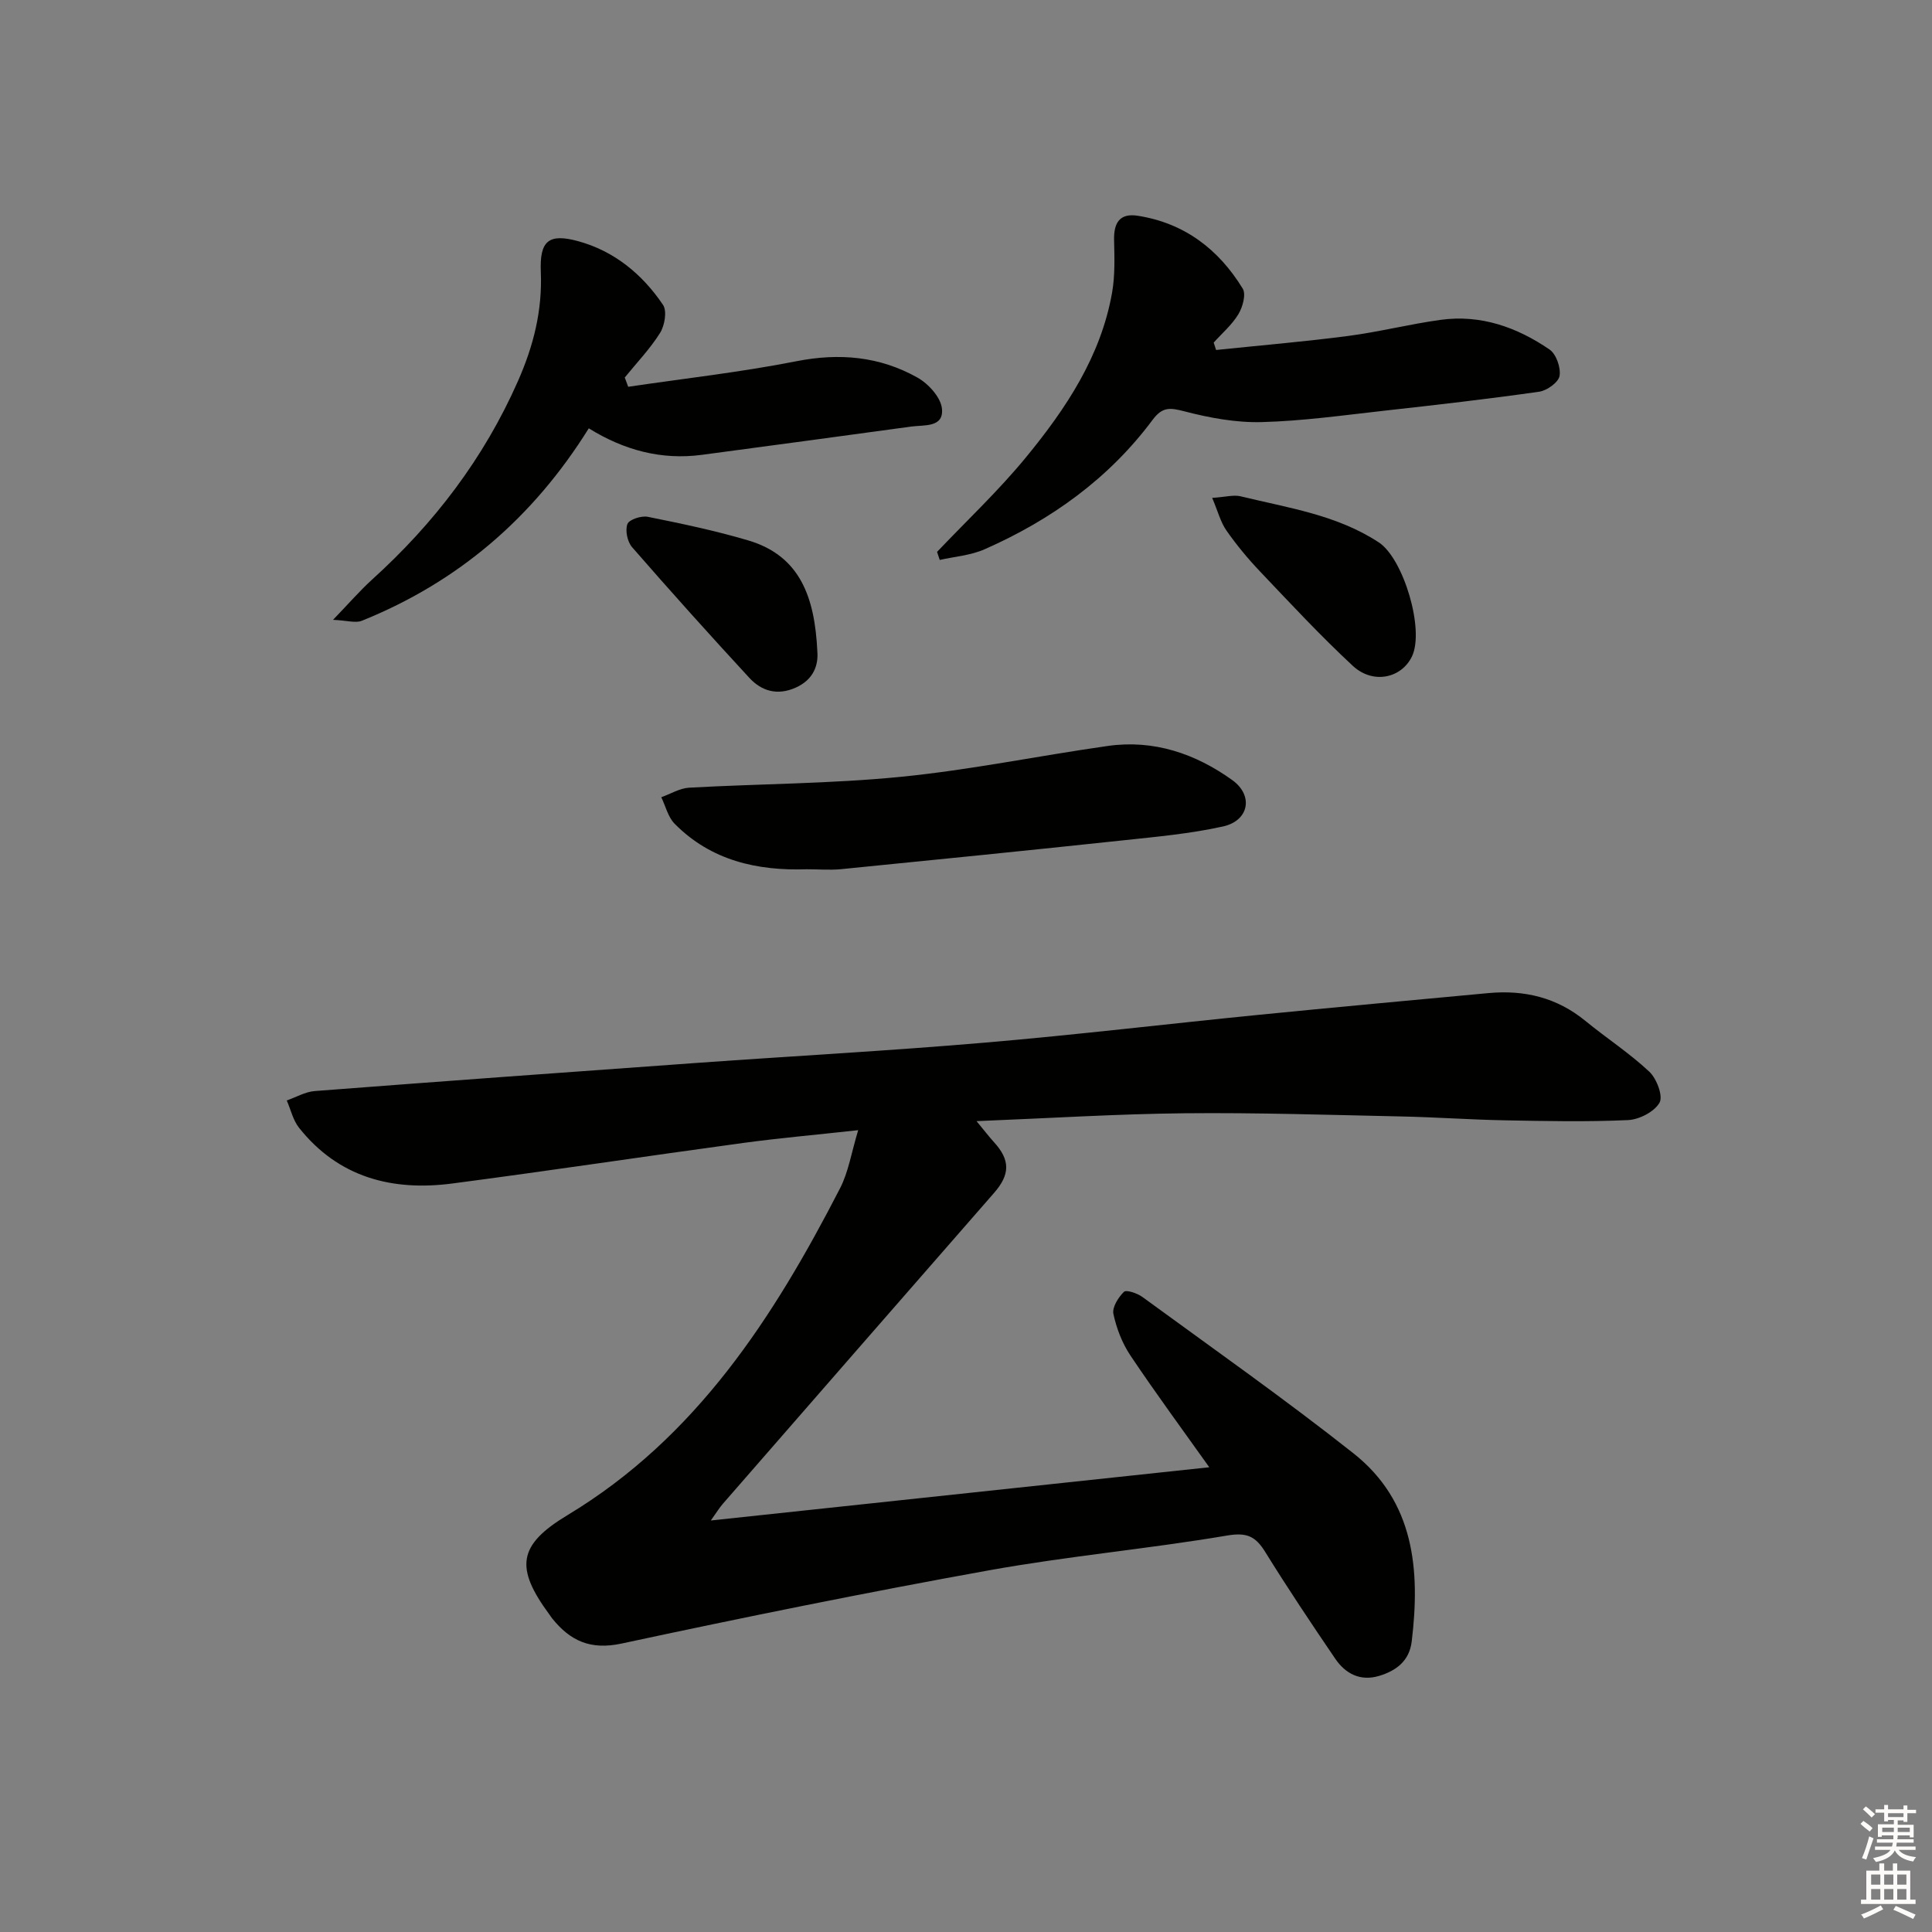
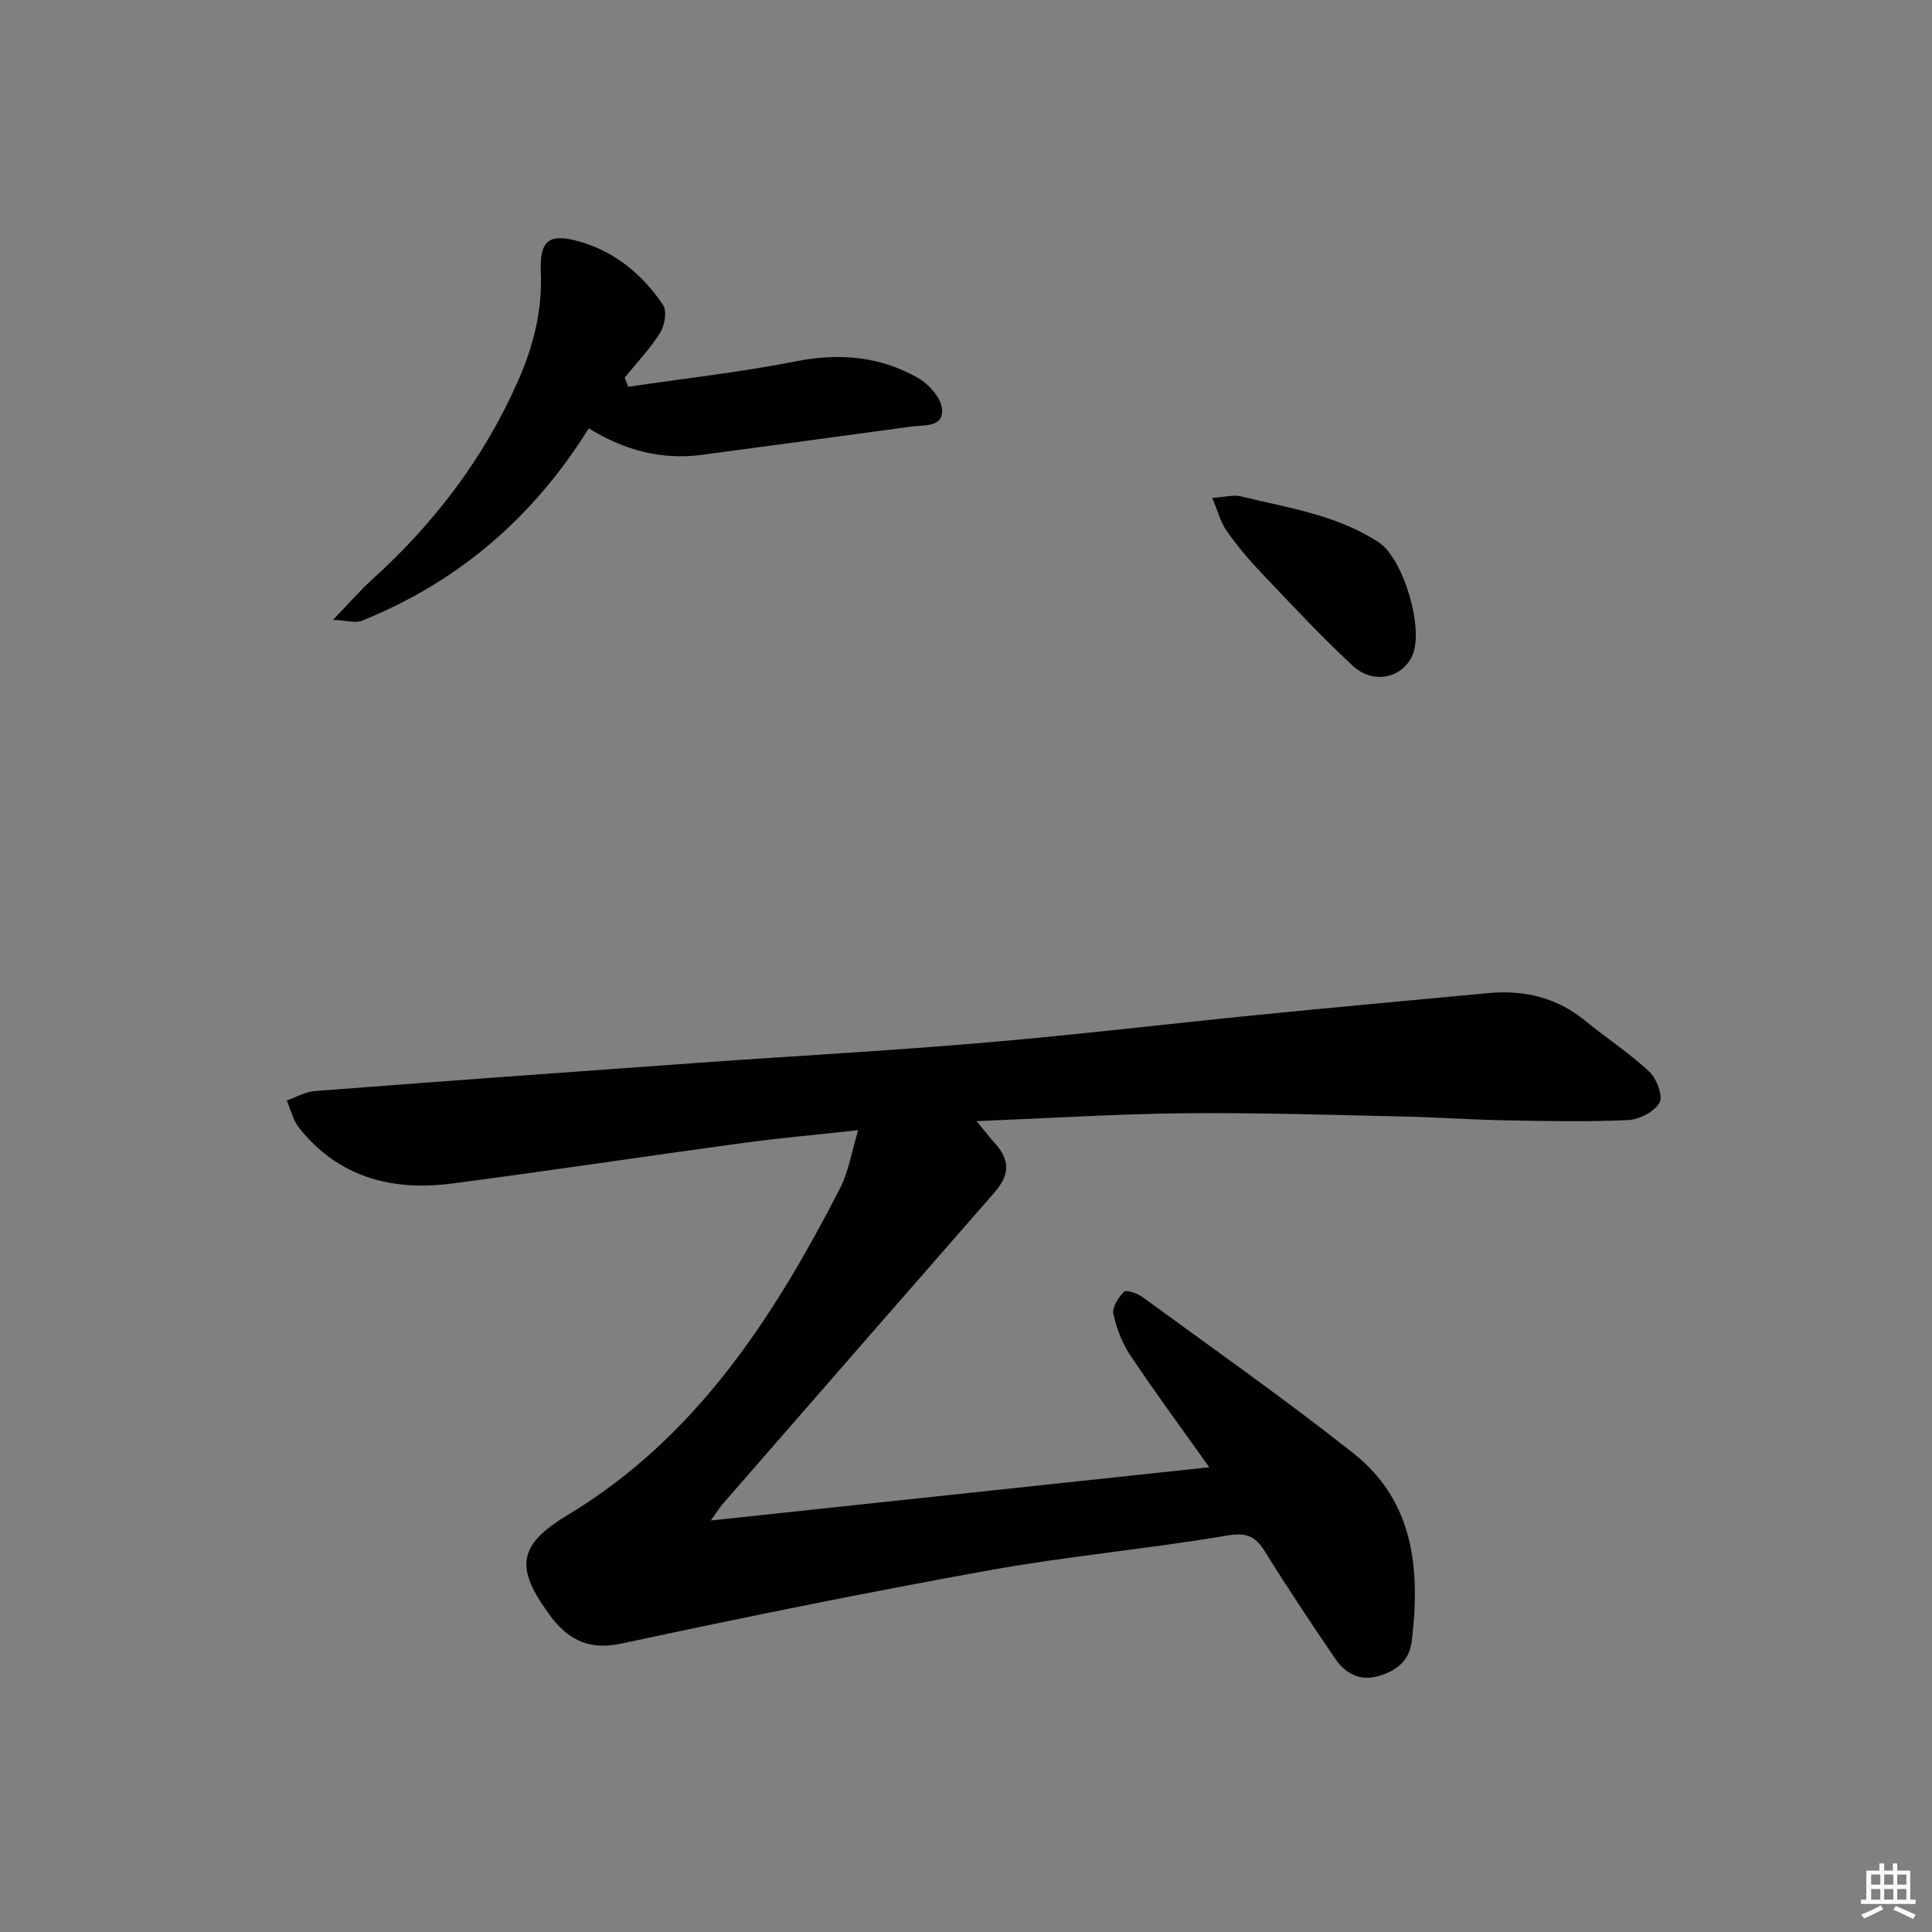
<svg xmlns="http://www.w3.org/2000/svg" enable-background="new 0 0 400 400" viewBox="0 0 400 400">
  <rect x="0" y="0" width="400" height="400" fill="#808080" stroke="none" />
  <g fill="#010100">
    <path d="m147.17 314.8c34.93-3.73 68.88-7.35 103.2-11.02-5.32-7.48-11-15.19-16.33-23.14-1.7-2.54-2.88-5.61-3.52-8.6-.29-1.37 1.01-3.44 2.18-4.58.5-.48 2.78.3 3.83 1.07 14.63 10.69 29.47 21.13 43.68 32.36 12.64 9.99 13.86 24.16 12.07 38.96-.49 4.04-3.21 6.06-6.76 7.13-3.88 1.16-6.95-.44-9.08-3.57-4.96-7.29-9.86-14.62-14.5-22.11-1.98-3.19-3.75-4.08-7.84-3.39-16.37 2.77-32.96 4.26-49.29 7.2-25.46 4.59-50.83 9.74-76.12 15.17-6.44 1.38-10.61-.55-14.34-5.17-.21-.26-.39-.54-.58-.81-7.18-9.73-6.56-14.41 3.71-20.6 26.67-16.06 42.68-40.94 56.44-67.67 1.75-3.4 2.35-7.39 3.76-12.04-8.78.97-16.34 1.63-23.85 2.65-20.07 2.73-40.1 5.76-60.19 8.39-12.45 1.63-23.55-1.24-31.73-11.54-1.24-1.57-1.71-3.75-2.54-5.65 1.93-.67 3.83-1.8 5.81-1.95 26.52-2.04 53.05-3.96 79.58-5.86 19.74-1.41 39.5-2.48 59.21-4.17 18.88-1.61 37.7-3.87 56.55-5.74 15.87-1.58 31.76-3.03 47.64-4.51 7.42-.69 14.17.91 20.07 5.75 4.36 3.57 9.13 6.67 13.23 10.51 1.53 1.43 2.9 5.05 2.13 6.42-1.06 1.88-4.19 3.5-6.51 3.61-8.48.39-16.99.21-25.49.05-7.15-.13-14.29-.65-21.44-.8-14.98-.32-29.96-.81-44.93-.66-13.92.14-27.84 1.02-43.04 1.63 1.69 2.04 2.61 3.25 3.63 4.37 3.37 3.7 3.33 6.68 0 10.49-18.73 21.43-37.43 42.88-56.13 64.34-.74.85-1.32 1.81-2.51 3.48z" />
-     <path d="m194.01 114.26c6.17-6.5 12.74-12.67 18.41-19.58 8.26-10.06 15.49-20.88 17.82-34.07.63-3.56.5-7.28.42-10.92-.08-3.52 1.13-5.61 4.9-5.02 9.65 1.51 16.75 6.94 21.73 15.08.73 1.18-.01 3.84-.9 5.31-1.32 2.19-3.37 3.93-5.11 5.87.17.51.33 1.02.5 1.53 9.13-.95 18.28-1.72 27.38-2.91 6.41-.84 12.71-2.45 19.11-3.33 8.3-1.14 15.81 1.53 22.54 6.14 1.39.95 2.37 3.77 2.08 5.47-.23 1.33-2.61 3.04-4.22 3.27-10.68 1.52-21.41 2.75-32.14 3.94-8.42.94-16.86 2.13-25.31 2.35-5.33.14-10.82-.88-16.01-2.23-2.97-.77-4.54-.97-6.58 1.77-9.05 12.16-21.03 20.73-34.8 26.8-2.86 1.26-6.17 1.5-9.27 2.2-.17-.56-.36-1.12-.55-1.67z" />
-     <path d="m130.06 80.08c11.62-1.72 23.31-3.02 34.82-5.29 8.93-1.76 17.26-1 25.06 3.38 2.27 1.27 4.84 4.09 5.08 6.43.41 3.95-3.64 3.35-6.32 3.71-14.46 1.97-28.92 3.94-43.39 5.86-8.36 1.11-16.09-.95-23.41-5.49-11.56 18.56-27.1 31.83-46.98 39.84-1.3.53-3.05-.06-5.97-.19 3.31-3.43 5.55-6.03 8.07-8.32 12.87-11.65 23.14-25.08 30.21-41.09 3.25-7.37 5.07-14.65 4.74-22.63-.26-6.38 1.56-8.04 7.72-6.36 7.47 2.04 13.3 6.84 17.58 13.19.86 1.27.35 4.26-.6 5.79-2.07 3.31-4.84 6.19-7.32 9.25.25.63.48 1.28.71 1.92z" />
-     <path d="m167.06 179.97c-10.33.35-19.88-1.81-27.4-9.44-1.36-1.38-1.85-3.63-2.75-5.47 1.93-.69 3.83-1.87 5.79-1.98 14.61-.81 29.29-.81 43.83-2.25 14.35-1.42 28.54-4.36 42.84-6.39 9.52-1.35 18.14 1.6 25.76 7.07 4.45 3.2 3.46 8.41-1.92 9.6-6.77 1.5-13.75 2.13-20.66 2.87-19.49 2.08-38.99 4.04-58.49 5.98-2.32.21-4.67.01-7 .01z" />
+     <path d="m130.06 80.08c11.62-1.72 23.31-3.02 34.82-5.29 8.93-1.76 17.26-1 25.06 3.38 2.27 1.27 4.84 4.09 5.08 6.43.41 3.95-3.64 3.35-6.32 3.71-14.46 1.97-28.92 3.94-43.39 5.86-8.36 1.11-16.09-.95-23.41-5.49-11.56 18.56-27.1 31.83-46.98 39.84-1.3.53-3.05-.06-5.97-.19 3.31-3.43 5.55-6.03 8.07-8.32 12.87-11.65 23.14-25.08 30.21-41.09 3.25-7.37 5.07-14.65 4.74-22.63-.26-6.38 1.56-8.04 7.72-6.36 7.47 2.04 13.3 6.84 17.58 13.19.86 1.27.35 4.26-.6 5.79-2.07 3.31-4.84 6.19-7.32 9.25.25.63.48 1.28.71 1.92" />
    <path d="m250.97 103.08c2.72-.17 4.42-.68 5.91-.32 9.78 2.39 19.89 3.82 28.59 9.54 5.11 3.36 9.51 18.1 6.86 23.61-2.18 4.52-8.06 5.82-12.24 1.95-6.69-6.21-12.92-12.92-19.21-19.54-2.52-2.65-4.87-5.49-6.96-8.48-1.22-1.75-1.77-3.98-2.95-6.76z" />
-     <path d="m169.22 134.86c.23 2.73-.68 5.83-4.53 7.53-3.74 1.65-7 .71-9.54-2.04-8.22-8.9-16.32-17.92-24.28-27.06-.98-1.12-1.47-3.47-.97-4.79.35-.94 2.89-1.77 4.22-1.5 6.96 1.4 13.94 2.86 20.74 4.87 10.83 3.19 13.83 11.82 14.36 22.99z" />
  </g>
-   <path d="m385.2 377.6.6-.6c.6.4 1.3.9 1.9 1.5l-.6.7c-.8-.6-1.4-1.1-1.9-1.6zm.3 7.1c.6-1.4 1.1-2.9 1.5-4.5.3.1.6.3.9.4-.5 1.4-1 2.9-1.5 4.4zm.2-10.1.6-.6c.7.5 1.3 1.1 1.9 1.6l-.7.7c-.6-.6-1.2-1.2-1.8-1.7zm8.4-.8h.8v.9h1.8v.7h-1.8v1.8h-.8v-.3h-1.2v.9h3.3v2.6h-.8v-.4h-2.5c0 .3 0 .6-.1.8h3.4v.7h-3.5c0 .3-.1.6-.1.8h4v.7h-3.5c.7.9 1.9 1.3 3.6 1.5-.2.2-.4.5-.6.9-1.9-.3-3.2-1.1-3.8-2.3-.5 1.1-1.8 2-3.9 2.4-.2-.3-.4-.5-.6-.8 1.9-.4 3.1-.9 3.6-1.7h-3.2v-.7h3.5c.1-.2.1-.5.2-.8h-3.3v-.7h3.4c0-.2 0-.5 0-.8h-2.4v.3h-.8v-2.6h3.3v-.9h-1.2v.3h-.8v-1.8h-1.8v-.7h1.8v-.9h.8v.9h3.2zm-4.4 5.5h2.4c0-.3 0-.6 0-.9h-2.4zm1.2-3.1h3.2v-.8h-3.2zm4.4 2.2h-2.4v.9h2.5v-.9z" fill="#fcfbfa" />
  <path d="m389.2 385.8h.9v1.5h1.8v-1.5h.9v1.5h2.7v6h1.1v.9h-11.3v-.9h1.1v-6h2.7v-1.5zm.2 8.7.5.8c-1.2.6-2.5 1.3-4 1.9-.2-.3-.3-.6-.6-.8 1.6-.6 3-1.3 4.1-1.9zm-2-4.3h1.9v-2.1h-1.9zm0 3.1h1.9v-2.2h-1.9zm2.7-3.1h1.9v-2.1h-1.9zm0 3.1h1.9v-2.2h-1.9zm2.4 1.3c1.4.6 2.7 1.2 4.1 1.8l-.5.9c-1.5-.7-2.8-1.4-4.1-1.9zm2.2-6.5h-1.9v2.1h1.9zm-1.9 5.2h1.9v-2.2h-1.9z" fill="#fcfbfa" />
</svg>